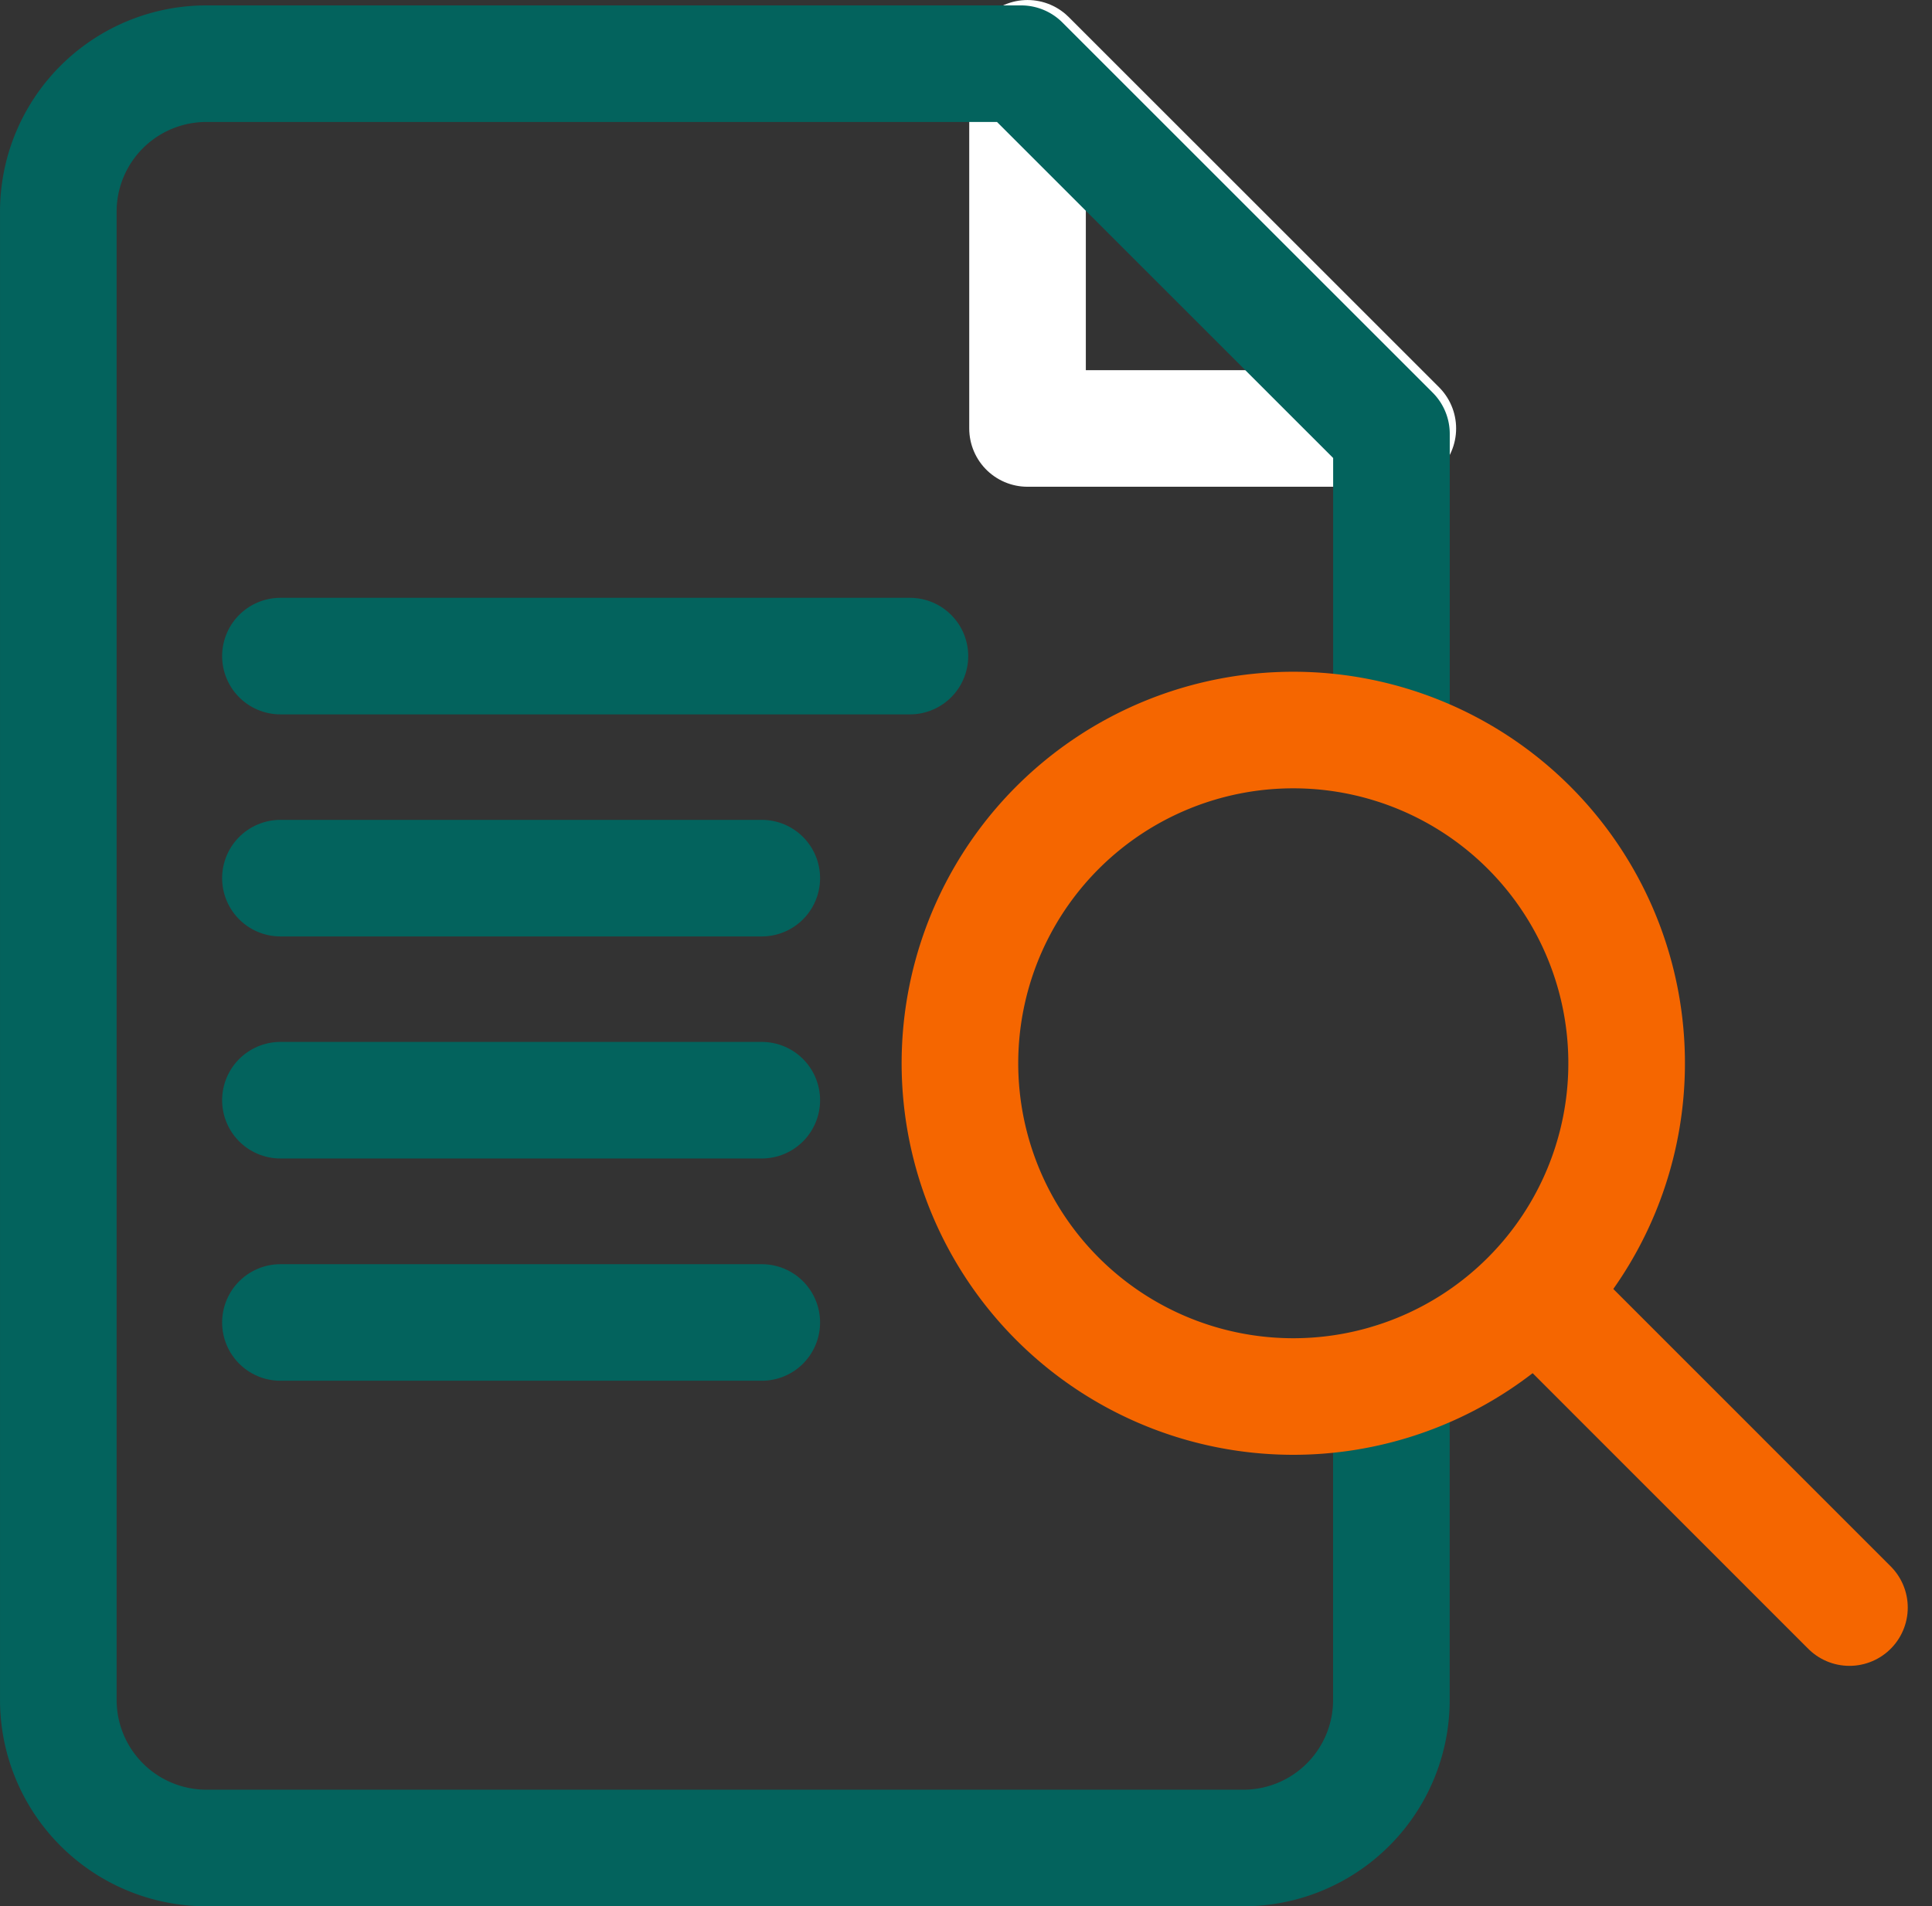
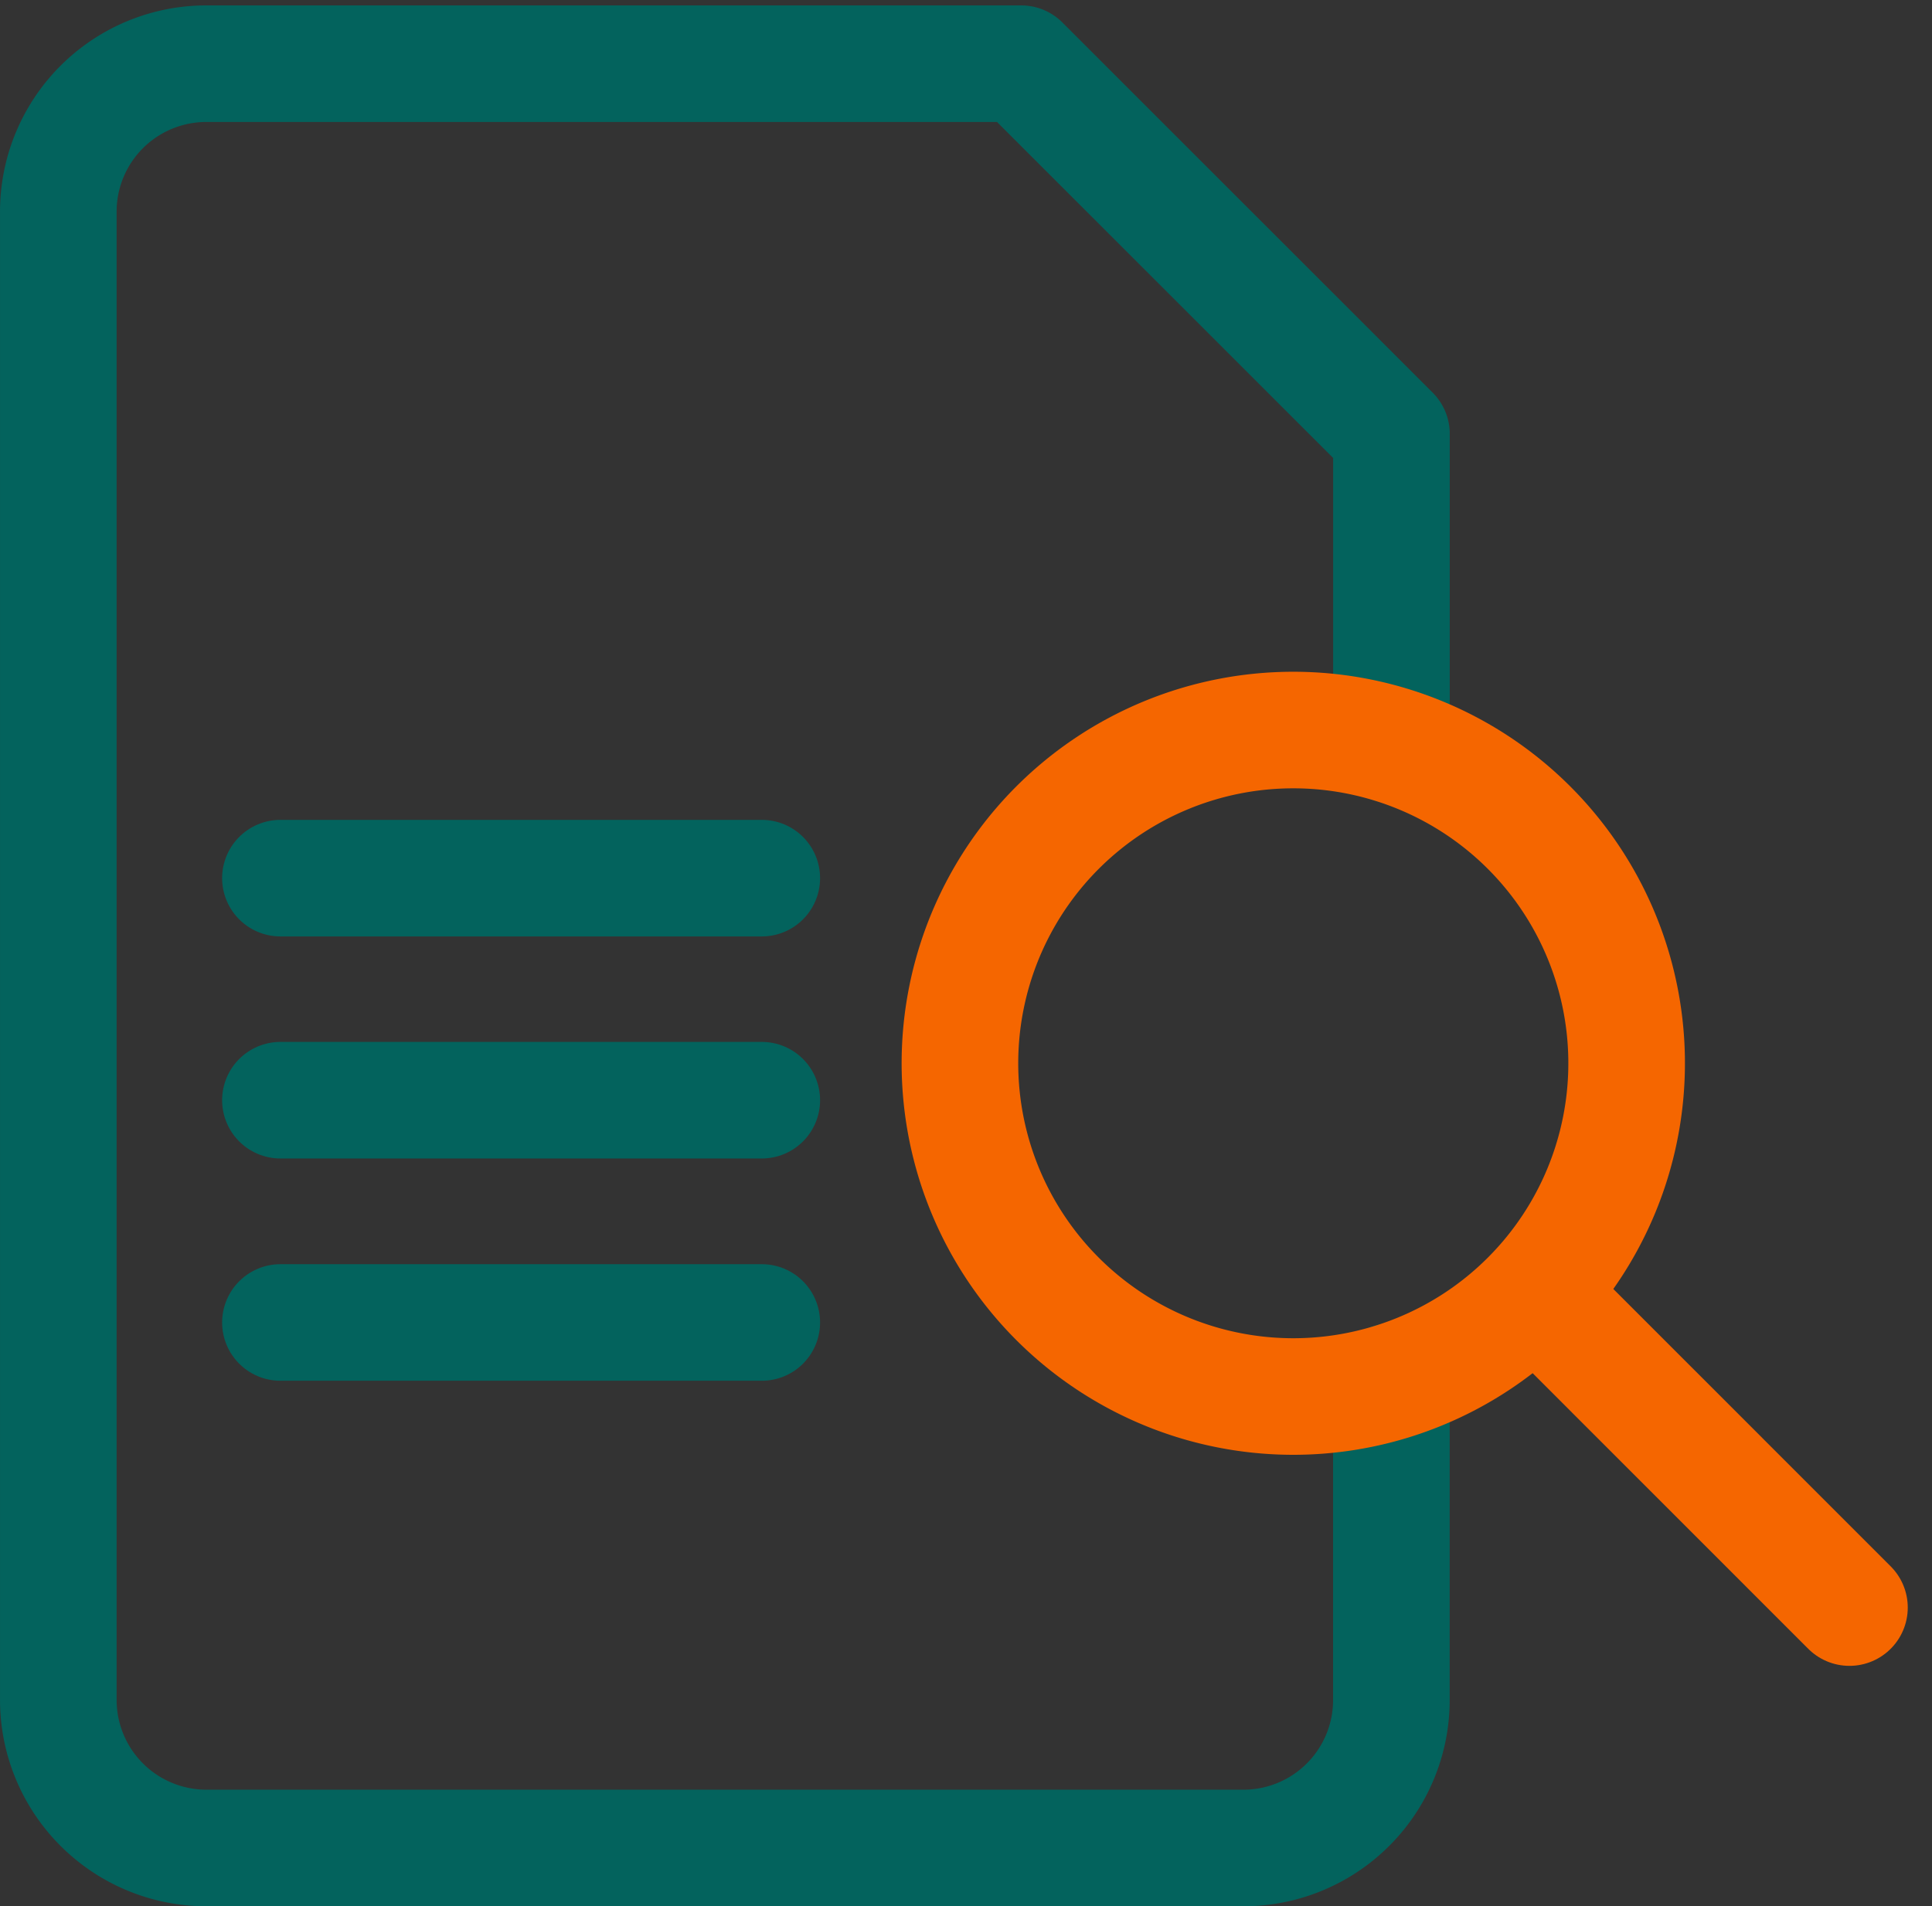
<svg xmlns="http://www.w3.org/2000/svg" width="63.08" height="62.259" viewBox="0 0 63.08 62.259">
  <rect x="0" y="0" width="63.08" height="62.259" fill="#333333" stroke="none" />
  <g id="Icn-AboutCGD-U.0-DT" transform="translate(-1.808 -1.312)">
    <g id="g571" transform="translate(35.357 3.216)">
      <g id="g577">
-         <path id="path579" d="M49.026,15.305H36.936V3.216Z" transform="translate(-36.936 -3.216)" fill="none" stroke="#fff" stroke-linecap="round" stroke-linejoin="round" stroke-width="3.807" />
-       </g>
+         </g>
    </g>
    <g id="g609" transform="translate(51.94 43.557)">
      <path id="path611" d="M64.6,55.827,54.347,45.571" transform="translate(-54.347 -45.571)" fill="none" stroke="#f56600" stroke-linecap="round" stroke-linejoin="round" stroke-width="3.807" />
    </g>
    <g id="g581" transform="translate(10.964 22.739)">
-       <path id="path583" d="M11.326,23.713H31.879" transform="translate(-11.326 -23.713)" fill="none" stroke="#03635d" stroke-linecap="round" stroke-linejoin="round" stroke-width="3.807" />
-     </g>
+       </g>
    <g id="g585" transform="translate(10.964 29.991)">
      <path id="path587" d="M11.326,31.328H27.042" transform="translate(-11.326 -31.328)" fill="none" stroke="#03635d" stroke-linecap="round" stroke-linejoin="round" stroke-width="3.807" />
    </g>
    <g id="g589" transform="translate(10.964 37.243)">
      <path id="path591" d="M11.326,38.942H27.042" transform="translate(-11.326 -38.942)" fill="none" stroke="#03635d" stroke-linecap="round" stroke-linejoin="round" stroke-width="3.807" />
    </g>
    <g id="g593" transform="translate(10.964 44.502)">
      <path id="path595" d="M11.326,46.563H27.042" transform="translate(-11.326 -46.563)" fill="none" stroke="#03635d" stroke-linecap="round" stroke-linejoin="round" stroke-width="3.807" />
    </g>
    <g id="g613" transform="translate(3.712 3.391)">
      <path id="path615" d="M47.239,25.642V15.489L35.149,3.4H8.549A4.833,4.833,0,0,0,3.712,8.236v48.6a4.837,4.837,0,0,0,4.837,4.837H42.4a4.833,4.833,0,0,0,4.837-4.837V46.44" transform="translate(-3.712 -3.399)" fill="none" stroke="#03635d" stroke-linecap="round" stroke-linejoin="round" stroke-width="3.807" />
    </g>
    <g id="g605" transform="translate(33.155 25.154)">
      <path id="path607" d="M53.2,29.435a10.884,10.884,0,1,1-15.392,0,10.888,10.888,0,0,1,15.392,0Z" transform="translate(-34.625 -26.249)" fill="none" stroke="#f56600" stroke-linecap="round" stroke-linejoin="round" stroke-width="3.807" />
    </g>
  </g>
</svg>